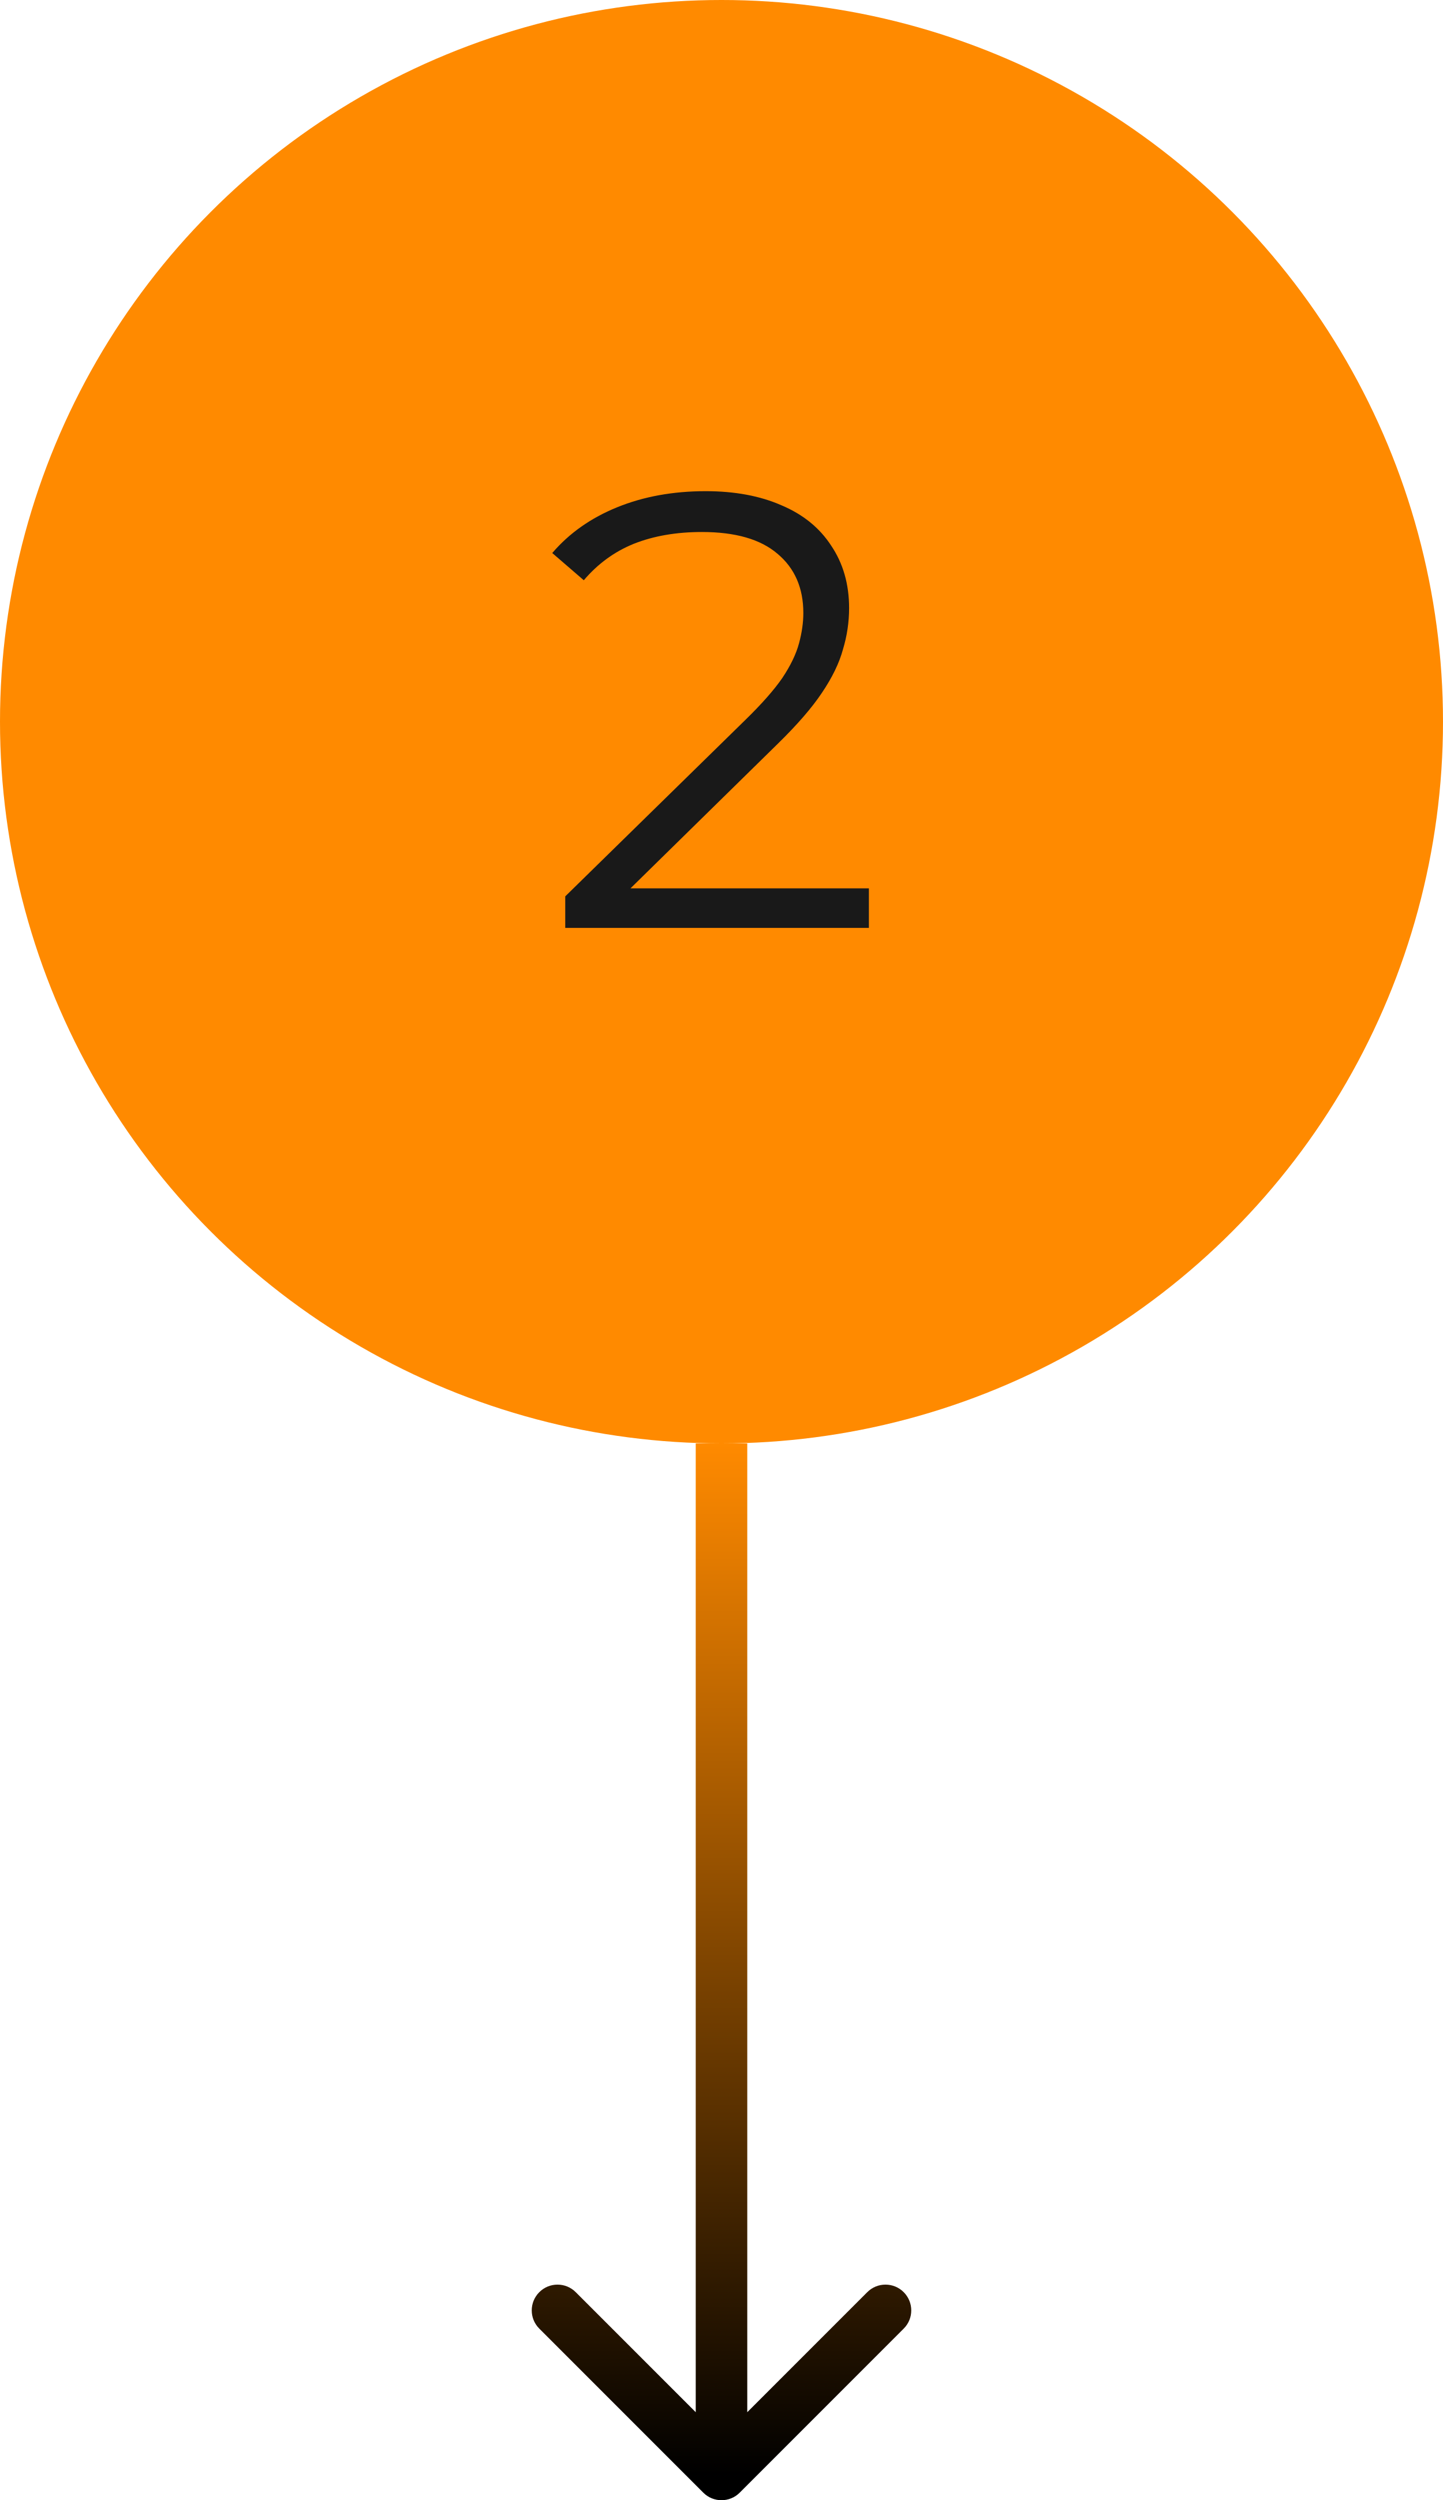
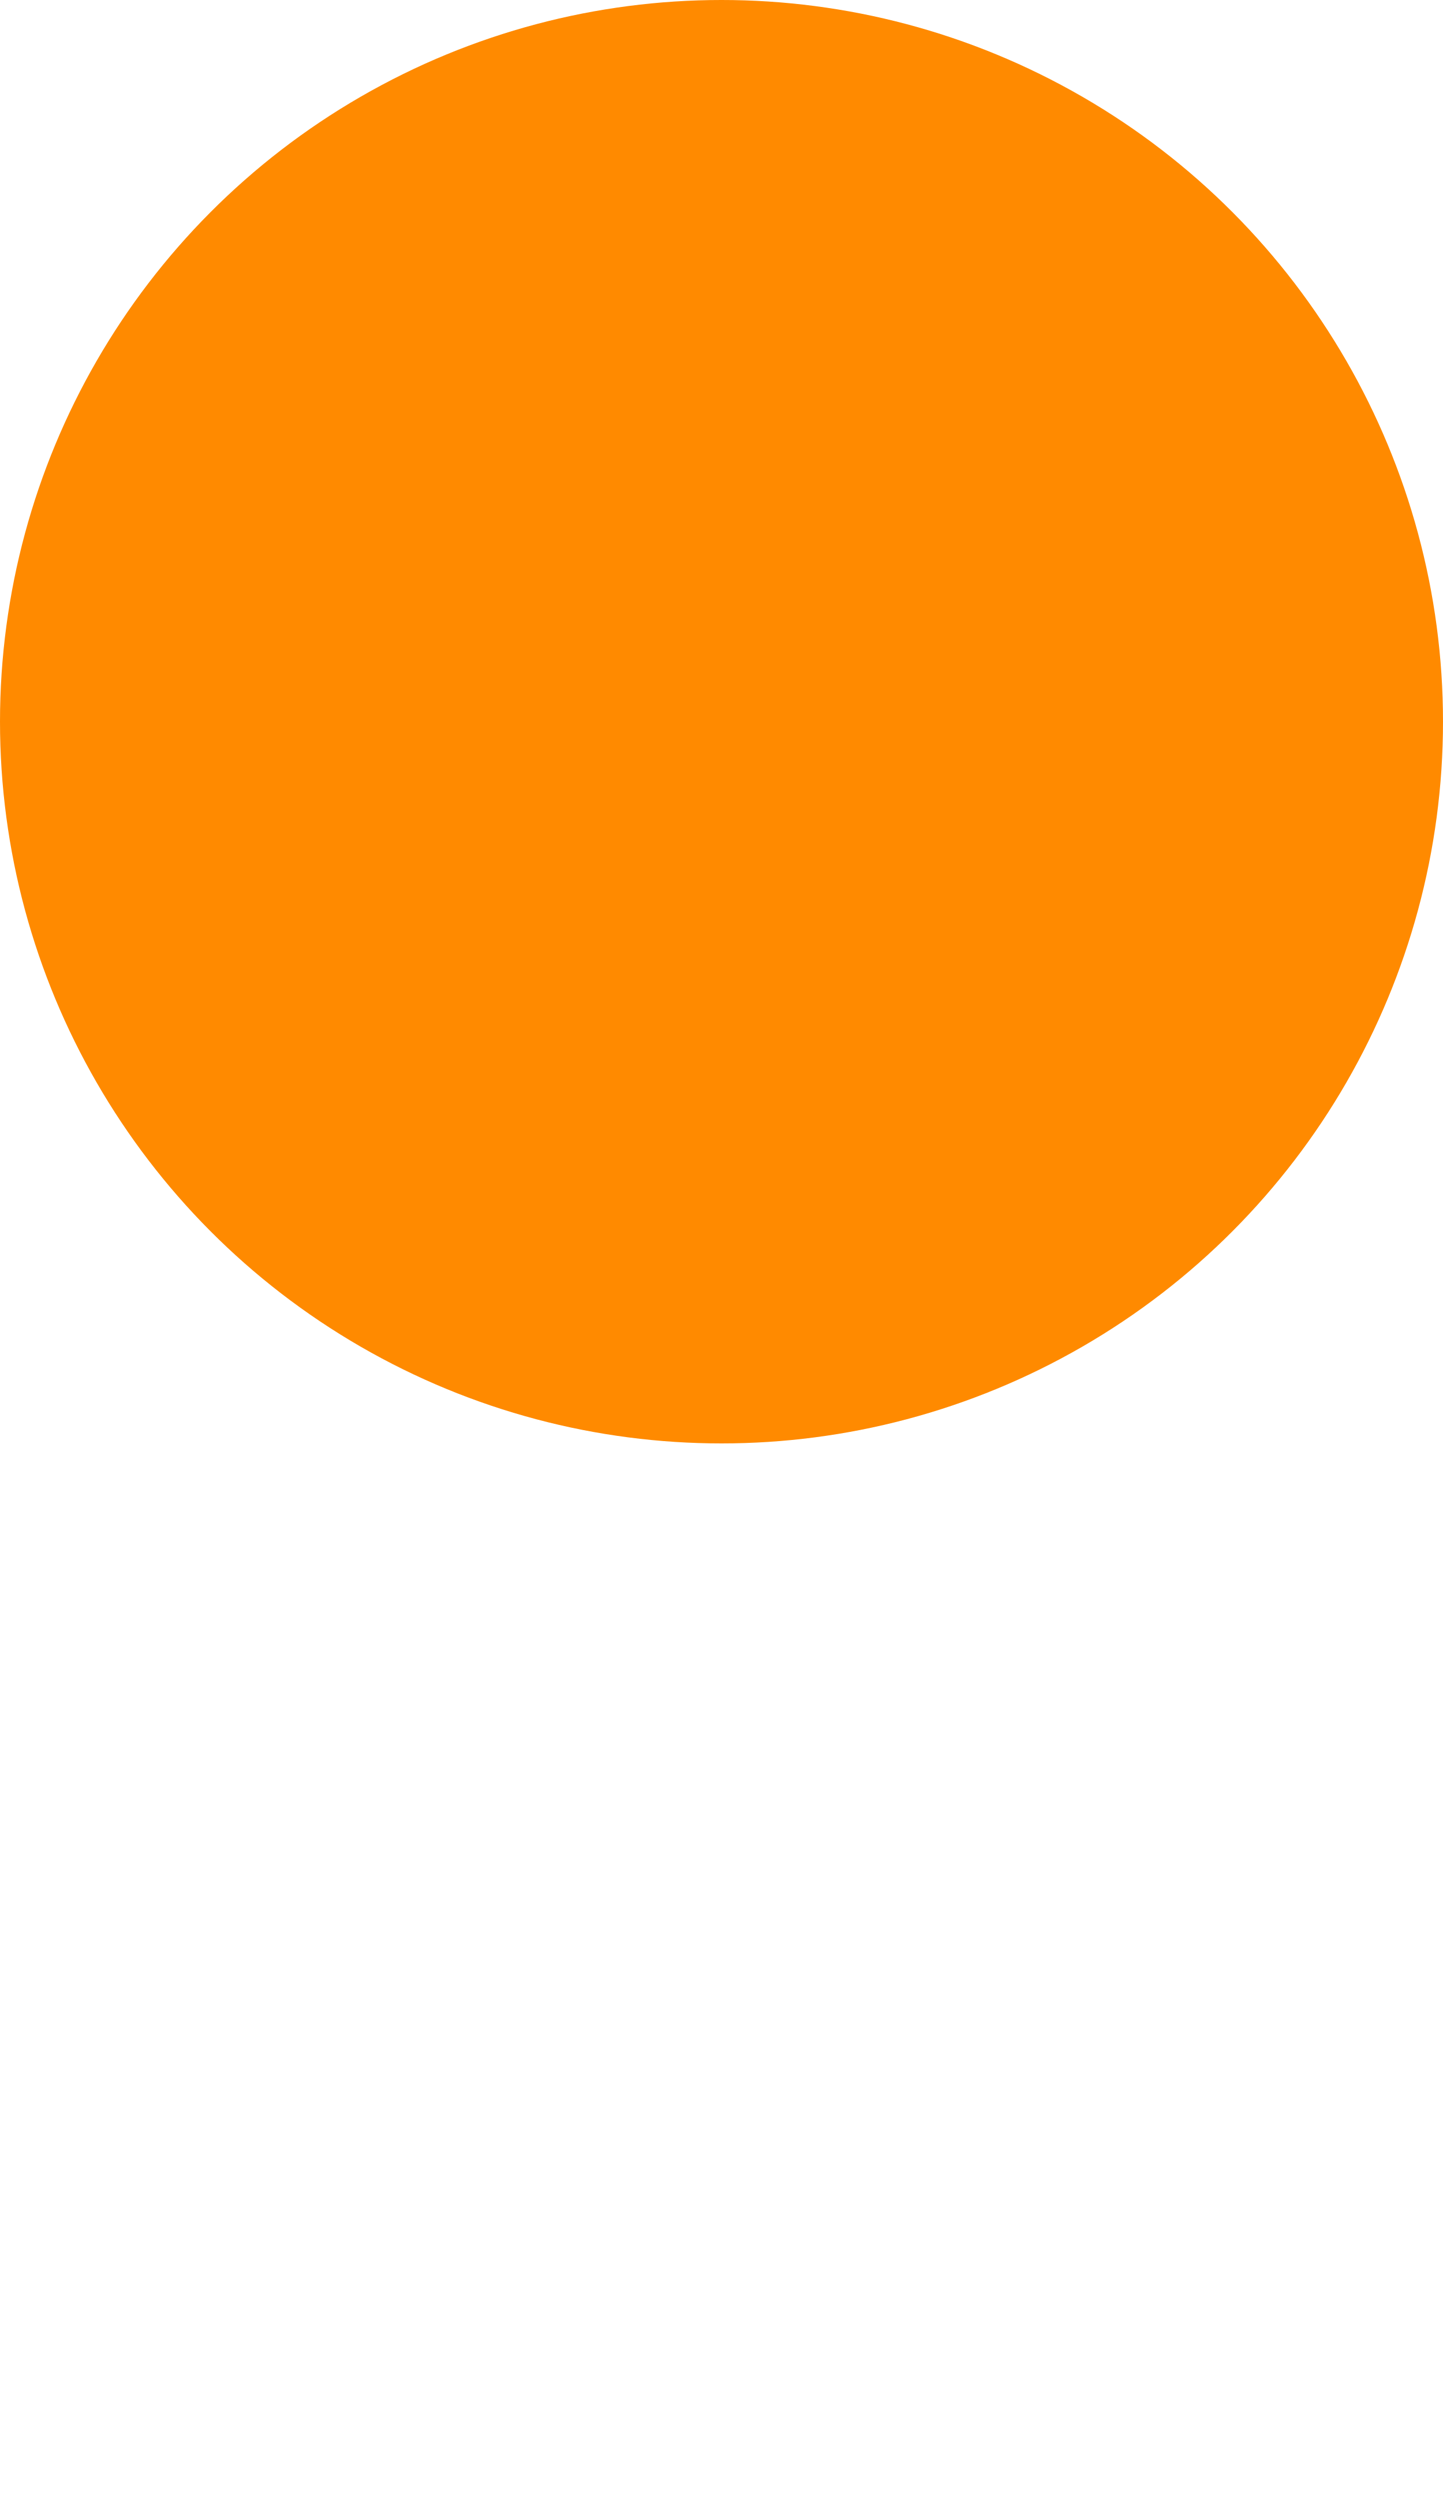
<svg xmlns="http://www.w3.org/2000/svg" width="56" height="97" viewBox="0 0 56 97" fill="none">
  <circle cx="28" cy="28" r="28" fill="#FF8A00" />
-   <path d="M21.936 36V34.776L28.92 27.936C29.56 27.312 30.04 26.768 30.36 26.304C30.68 25.824 30.896 25.376 31.008 24.96C31.12 24.544 31.176 24.152 31.176 23.784C31.176 22.808 30.84 22.04 30.168 21.48C29.512 20.92 28.536 20.64 27.24 20.64C26.248 20.64 25.368 20.792 24.6 21.096C23.848 21.4 23.2 21.872 22.656 22.512L21.432 21.456C22.088 20.688 22.928 20.096 23.952 19.68C24.976 19.264 26.12 19.056 27.384 19.056C28.52 19.056 29.504 19.24 30.336 19.608C31.168 19.96 31.808 20.48 32.256 21.168C32.72 21.856 32.952 22.664 32.952 23.592C32.952 24.136 32.872 24.672 32.712 25.2C32.568 25.728 32.296 26.288 31.896 26.88C31.512 27.456 30.944 28.112 30.192 28.848L23.784 35.136L23.304 34.464H33.72V36H21.936Z" fill="#191919" />
-   <path d="M27.293 96.707C27.683 97.098 28.317 97.098 28.707 96.707L35.071 90.343C35.462 89.953 35.462 89.32 35.071 88.929C34.681 88.538 34.047 88.538 33.657 88.929L28 94.586L22.343 88.929C21.953 88.538 21.32 88.538 20.929 88.929C20.538 89.32 20.538 89.953 20.929 90.343L27.293 96.707ZM27 56L27 96H29L29 56H27Z" fill="url(#paint0_linear_360_37)" />
  <defs>
    <linearGradient id="paint0_linear_360_37" x1="27.5" y1="96" x2="27.5" y2="56" gradientUnits="userSpaceOnUse">
      <stop />
      <stop offset="1" stop-color="#FF8A00" />
    </linearGradient>
  </defs>
</svg>